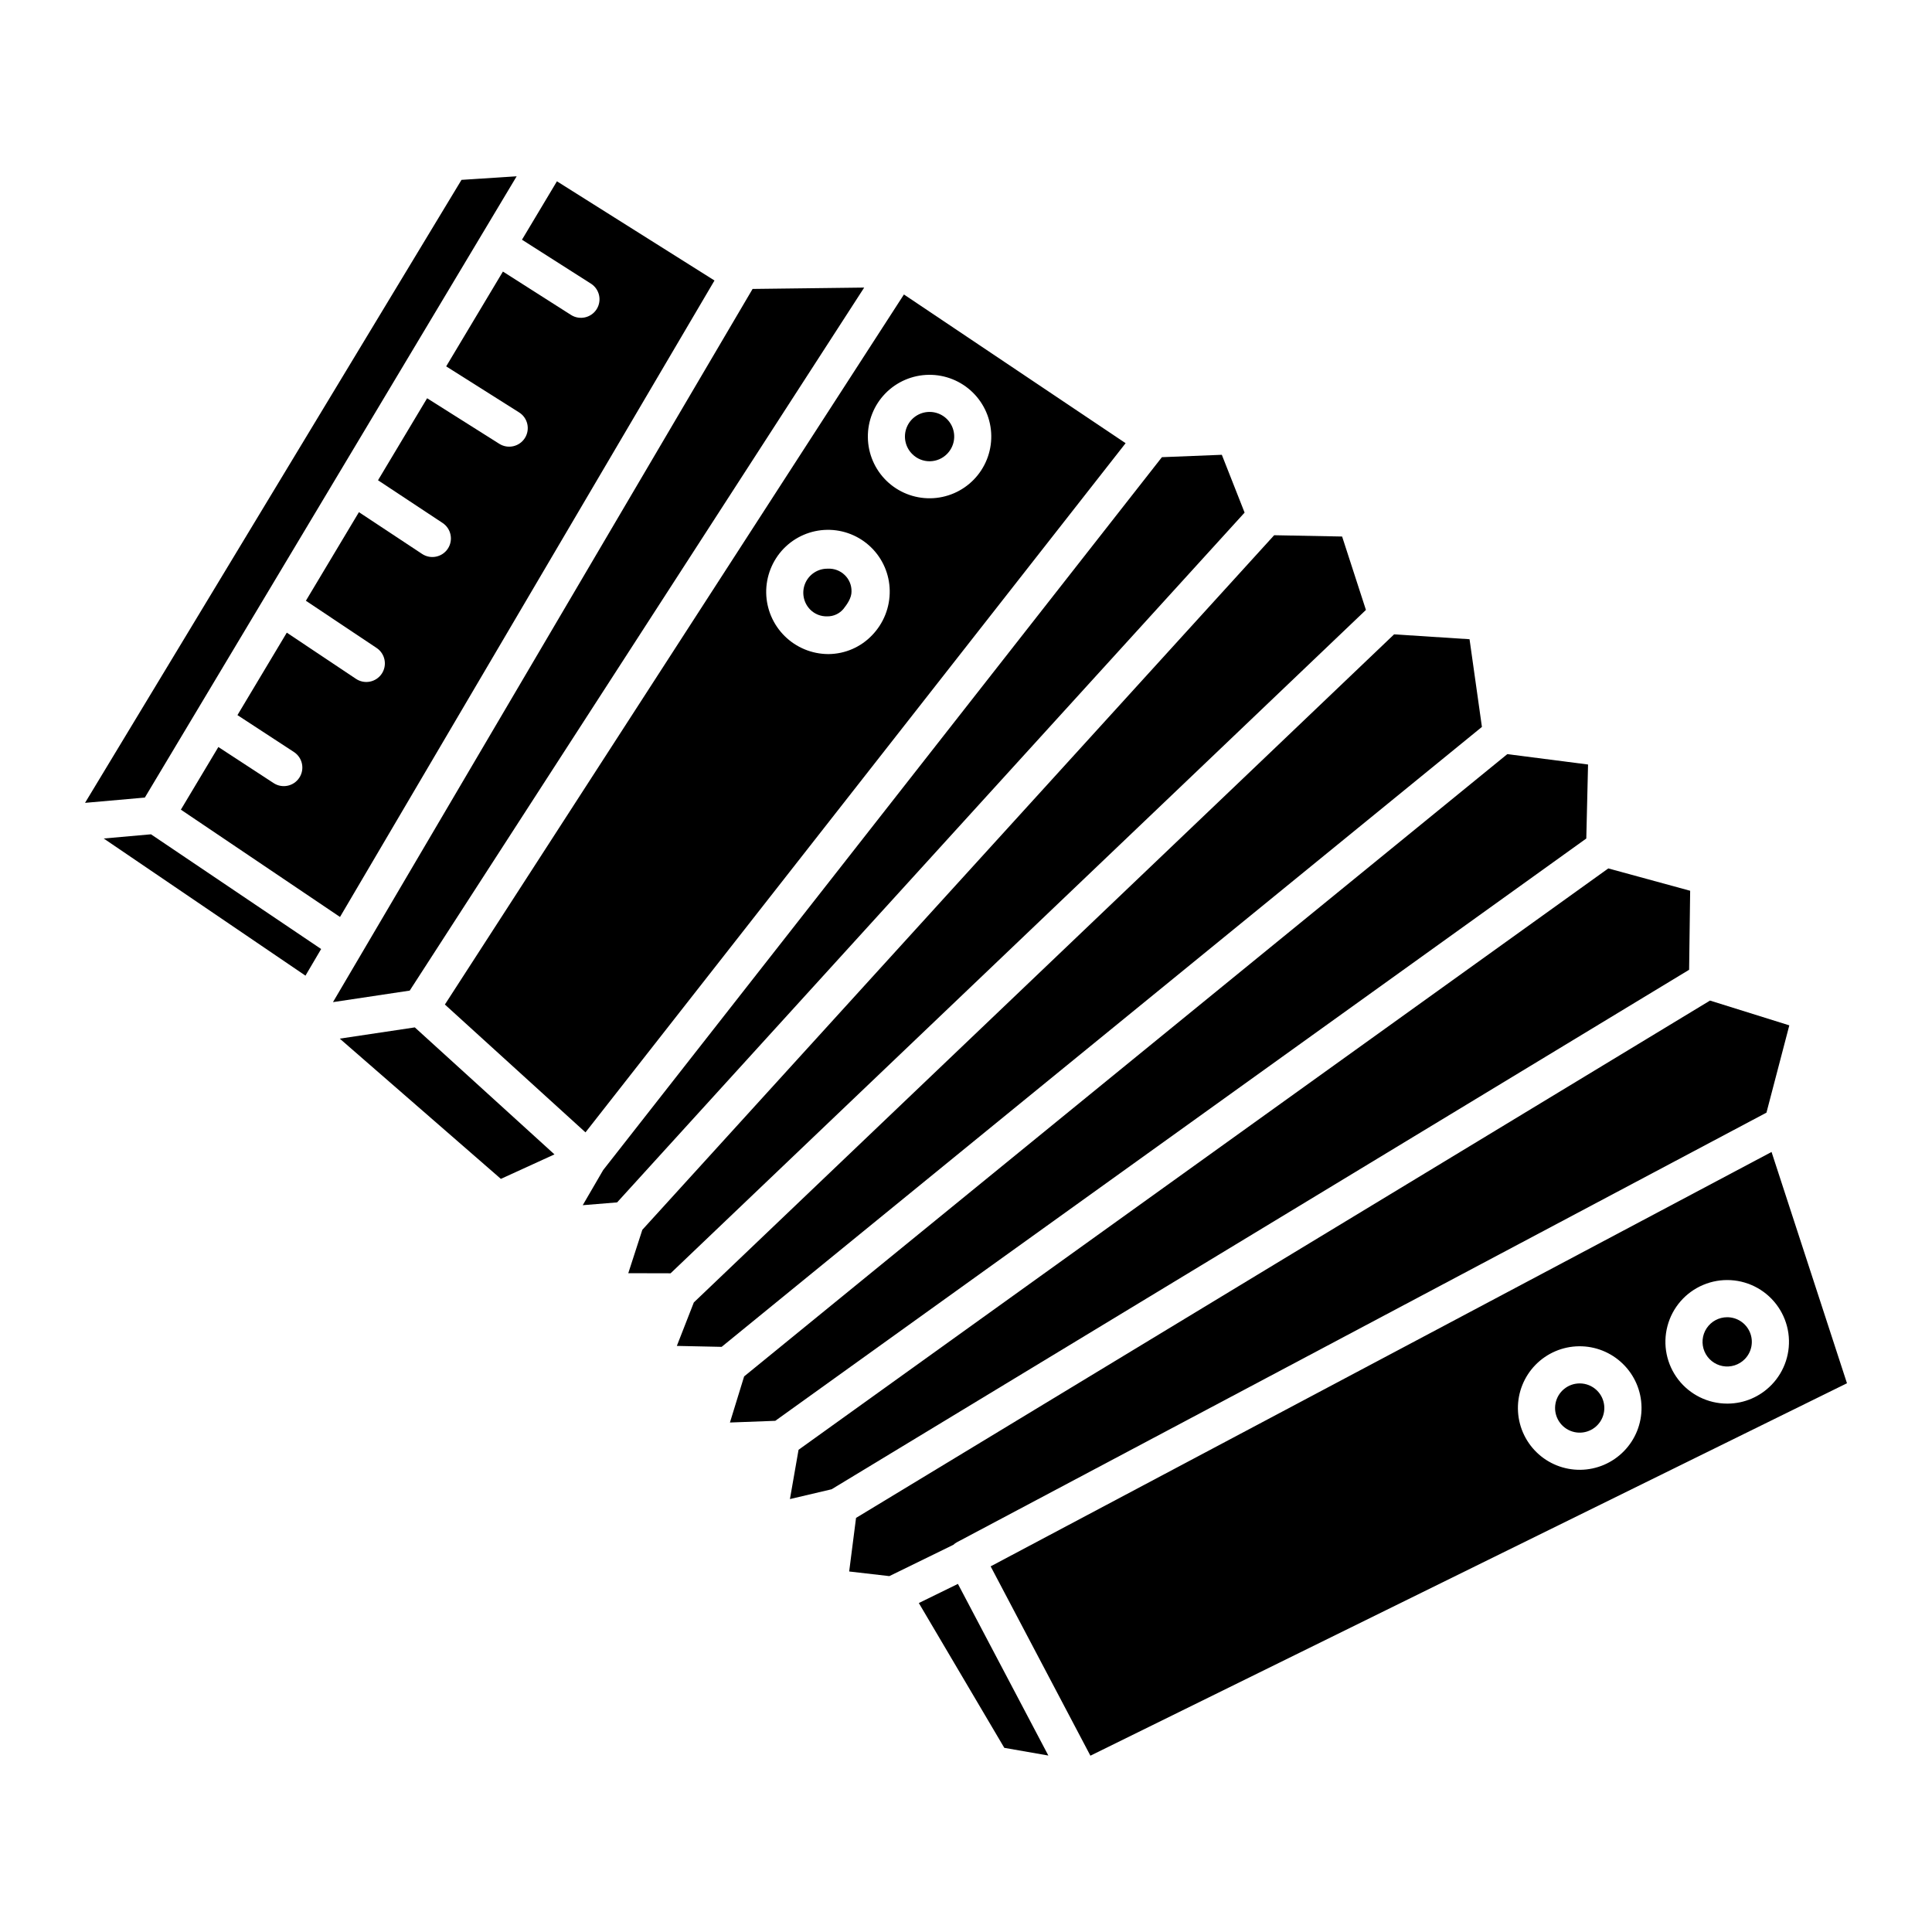
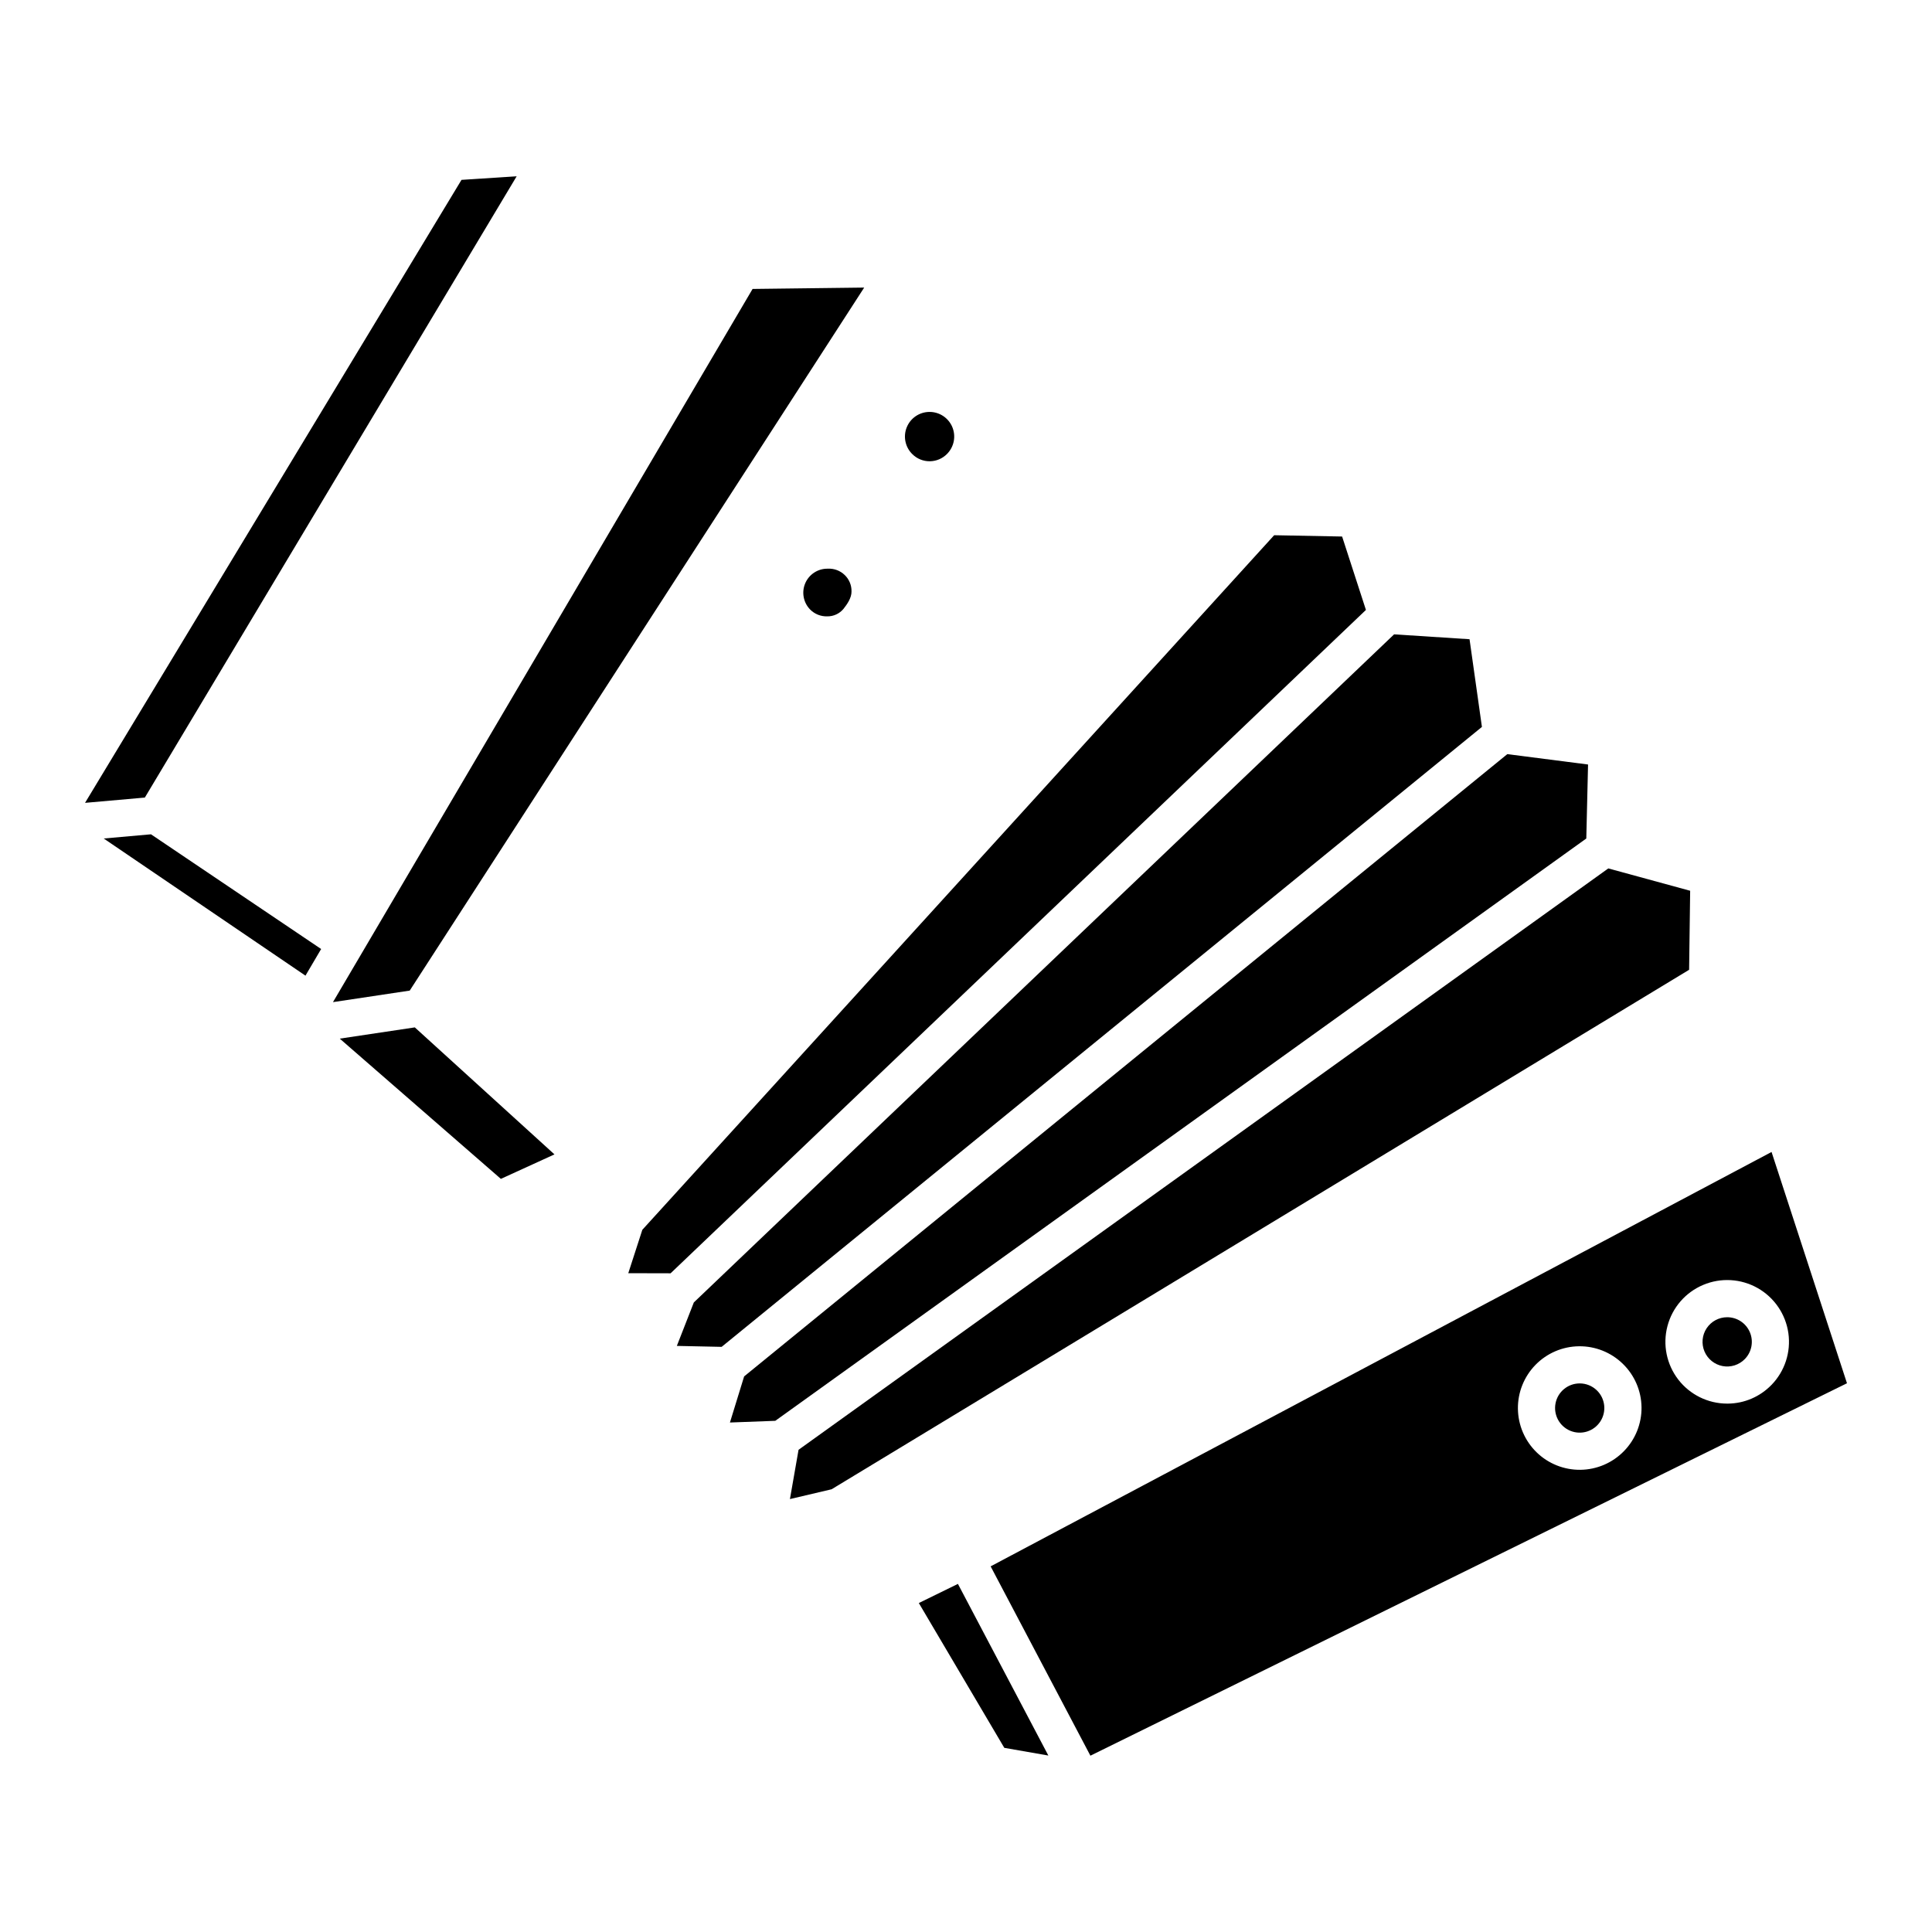
<svg xmlns="http://www.w3.org/2000/svg" fill="#000000" width="800px" height="800px" version="1.1" viewBox="144 144 512 512">
  <g>
    <path d="m171.48 366.21 53.473 36.348 4.152-7.059-45.09-30.398z" />
    <path d="m252.58 406.52 120.44-186.31-29.578 0.363-111.2 189z" />
-     <path d="m298.43 463.39 9.113-0.746 166.29-182.8-6.035-15.32-15.879 0.633-148.07 188.92z" />
    <path d="m234.04 419.25 42.695 37.164 14.203-6.488-37.008-33.656z" />
    <path d="m395.02 264.25c1.844-1.891 2.367-4.707 1.328-7.133-1.043-2.426-3.441-3.988-6.082-3.953-2.641 0.031-5 1.652-5.981 4.106-0.98 2.449-0.387 5.25 1.504 7.094 1.23 1.223 2.902 1.898 4.641 1.875 1.734-0.023 3.387-0.738 4.59-1.988z" />
    <path d="m310.5 481.41 11.215 0.027 184.27-175.8-6.312-19.453-18.008-0.344-167.44 184.07z" />
    <path d="m363.21 307.34c1.66 0.031 3.246-0.695 4.312-1.969 0.984-1.25 2.16-2.902 2.141-4.648l-0.004 0.004c0.035-1.648-0.629-3.234-1.828-4.367-1.184-1.133-2.777-1.73-4.414-1.652h-0.086c-2.578-0.031-4.926 1.496-5.938 3.871-1.012 2.375-0.492 5.129 1.32 6.969 1.188 1.191 2.816 1.84 4.496 1.793z" />
    <path d="m280.92 190.72-14.617 0.945-99.77 165.1 15.852-1.402z" />
-     <path d="m299.16 444.09 143.14-182.64-58.75-39.41-121.65 188.17zm79.473-195.83c3.031-3.106 7.172-4.875 11.508-4.93 4.34-0.051 8.52 1.621 11.625 4.652 3.102 3.027 4.879 7.168 4.93 11.504 0.055 4.34-1.617 8.52-4.644 11.625-3.027 3.106-7.164 4.883-11.504 4.938-4.336 0.055-8.52-1.613-11.625-4.641-3.106-3.035-4.879-7.176-4.93-11.516-0.055-4.34 1.613-8.523 4.641-11.633zm-26.93 41.109c3.023-3.109 7.156-4.891 11.492-4.957 4.34-0.062 8.523 1.602 11.633 4.625 3.113 3.019 4.894 7.156 4.957 11.492 0.07 4.391-1.605 8.629-4.652 11.793-3 3.16-7.152 4.969-11.512 5.016h-0.207c-4.301-0.035-8.418-1.75-11.473-4.777-3.059-3.027-4.812-7.129-4.891-11.43-0.066-4.379 1.605-8.609 4.652-11.762z" />
-     <path d="m302.11 225.95c-1.461 2.289-4.5 2.965-6.793 1.508l-18.039-11.492-15.035 25.125 19.324 12.203c2.301 1.449 2.984 4.488 1.535 6.785-1.453 2.297-4.492 2.984-6.789 1.531l-19.125-12.07-13.012 21.734 17.113 11.316c2.266 1.5 2.887 4.551 1.391 6.816-1.5 2.269-4.555 2.891-6.82 1.391l-16.742-11.07-14.055 23.48 18.703 12.488h0.004c1.098 0.719 1.863 1.848 2.125 3.133 0.262 1.289 0 2.625-0.727 3.715-0.73 1.094-1.867 1.848-3.152 2.098-1.289 0.254-2.625-0.023-3.711-0.762l-18.301-12.219-13.078 21.852 14.973 9.781c2.273 1.488 2.914 4.535 1.426 6.809-1.484 2.277-4.531 2.914-6.809 1.43l-14.648-9.566-9.934 16.602 42.172 28.438 99.242-168.67-41.754-26.289-9.262 15.48 18.27 11.641c2.289 1.457 2.961 4.496 1.508 6.785z" />
    <path d="m397.86 563.75-10.363 5.07 22.652 38.375 11.676 2.039z" />
    <path d="m562.63 510.62c-3.117 0-5.801 2.211-6.398 5.277-0.598 3.062 1.059 6.117 3.949 7.293 2.891 1.172 6.207 0.137 7.918-2.477 1.707-2.609 1.328-6.066-0.906-8.242-1.223-1.191-2.859-1.855-4.562-1.852z" />
    <path d="m406.53 559.1 26.438 50.176 200.5-98.699-19.988-61.293zm167.82-30.527v0.004c-3.031 3.106-7.176 4.883-11.516 4.934-4.34 0.055-8.527-1.617-11.633-4.648-3.109-3.035-4.883-7.176-4.938-11.516-0.055-4.344 1.621-8.527 4.652-11.637 3.031-3.106 7.172-4.883 11.516-4.934 4.34-0.055 8.523 1.617 11.633 4.648 3.117 3.027 4.902 7.172 4.957 11.516 0.051 4.348-1.629 8.535-4.672 11.637zm39.09-17.539c-3.027 3.117-7.172 4.898-11.516 4.938h-0.203c-5.078 0-9.867-2.359-12.969-6.379-3.098-4.023-4.156-9.258-2.859-14.168 1.293-4.914 4.793-8.945 9.473-10.914 4.68-1.973 10.012-1.66 14.43 0.84 4.418 2.504 7.426 6.918 8.141 11.945 0.711 5.027-0.945 10.105-4.492 13.738z" />
    <path d="m601.72 493.08c-2.188 0-4.231 1.094-5.441 2.918-1.211 1.82-1.426 4.129-0.578 6.144 0.852 2.016 2.652 3.473 4.801 3.879 2.152 0.41 4.363-0.289 5.891-1.855 1.836-1.875 2.367-4.672 1.348-7.094-1.02-2.422-3.391-3.992-6.019-3.992z" />
    <path d="m337.44 520.98 12.016-0.449 214.93-154.32 0.465-19.609-21.398-2.75-202.25 164.91z" />
    <path d="m323.37 500.68 11.875 0.25 201.48-164.29-3.281-23.238-19.992-1.293-185.58 177.05z" />
    <path d="m353.34 541.27 11.043-2.598 227.25-137.67 0.277-20.941-21.695-5.922-214.59 154.07z" />
-     <path d="m369.04 560.46 10.648 1.227 16.891-8.262 0.008 0.016c0.301-0.285 0.641-0.531 1.004-0.73l214.54-113.85 6.055-23.133-21.016-6.566-226.31 137.1z" />
  </g>
</svg>